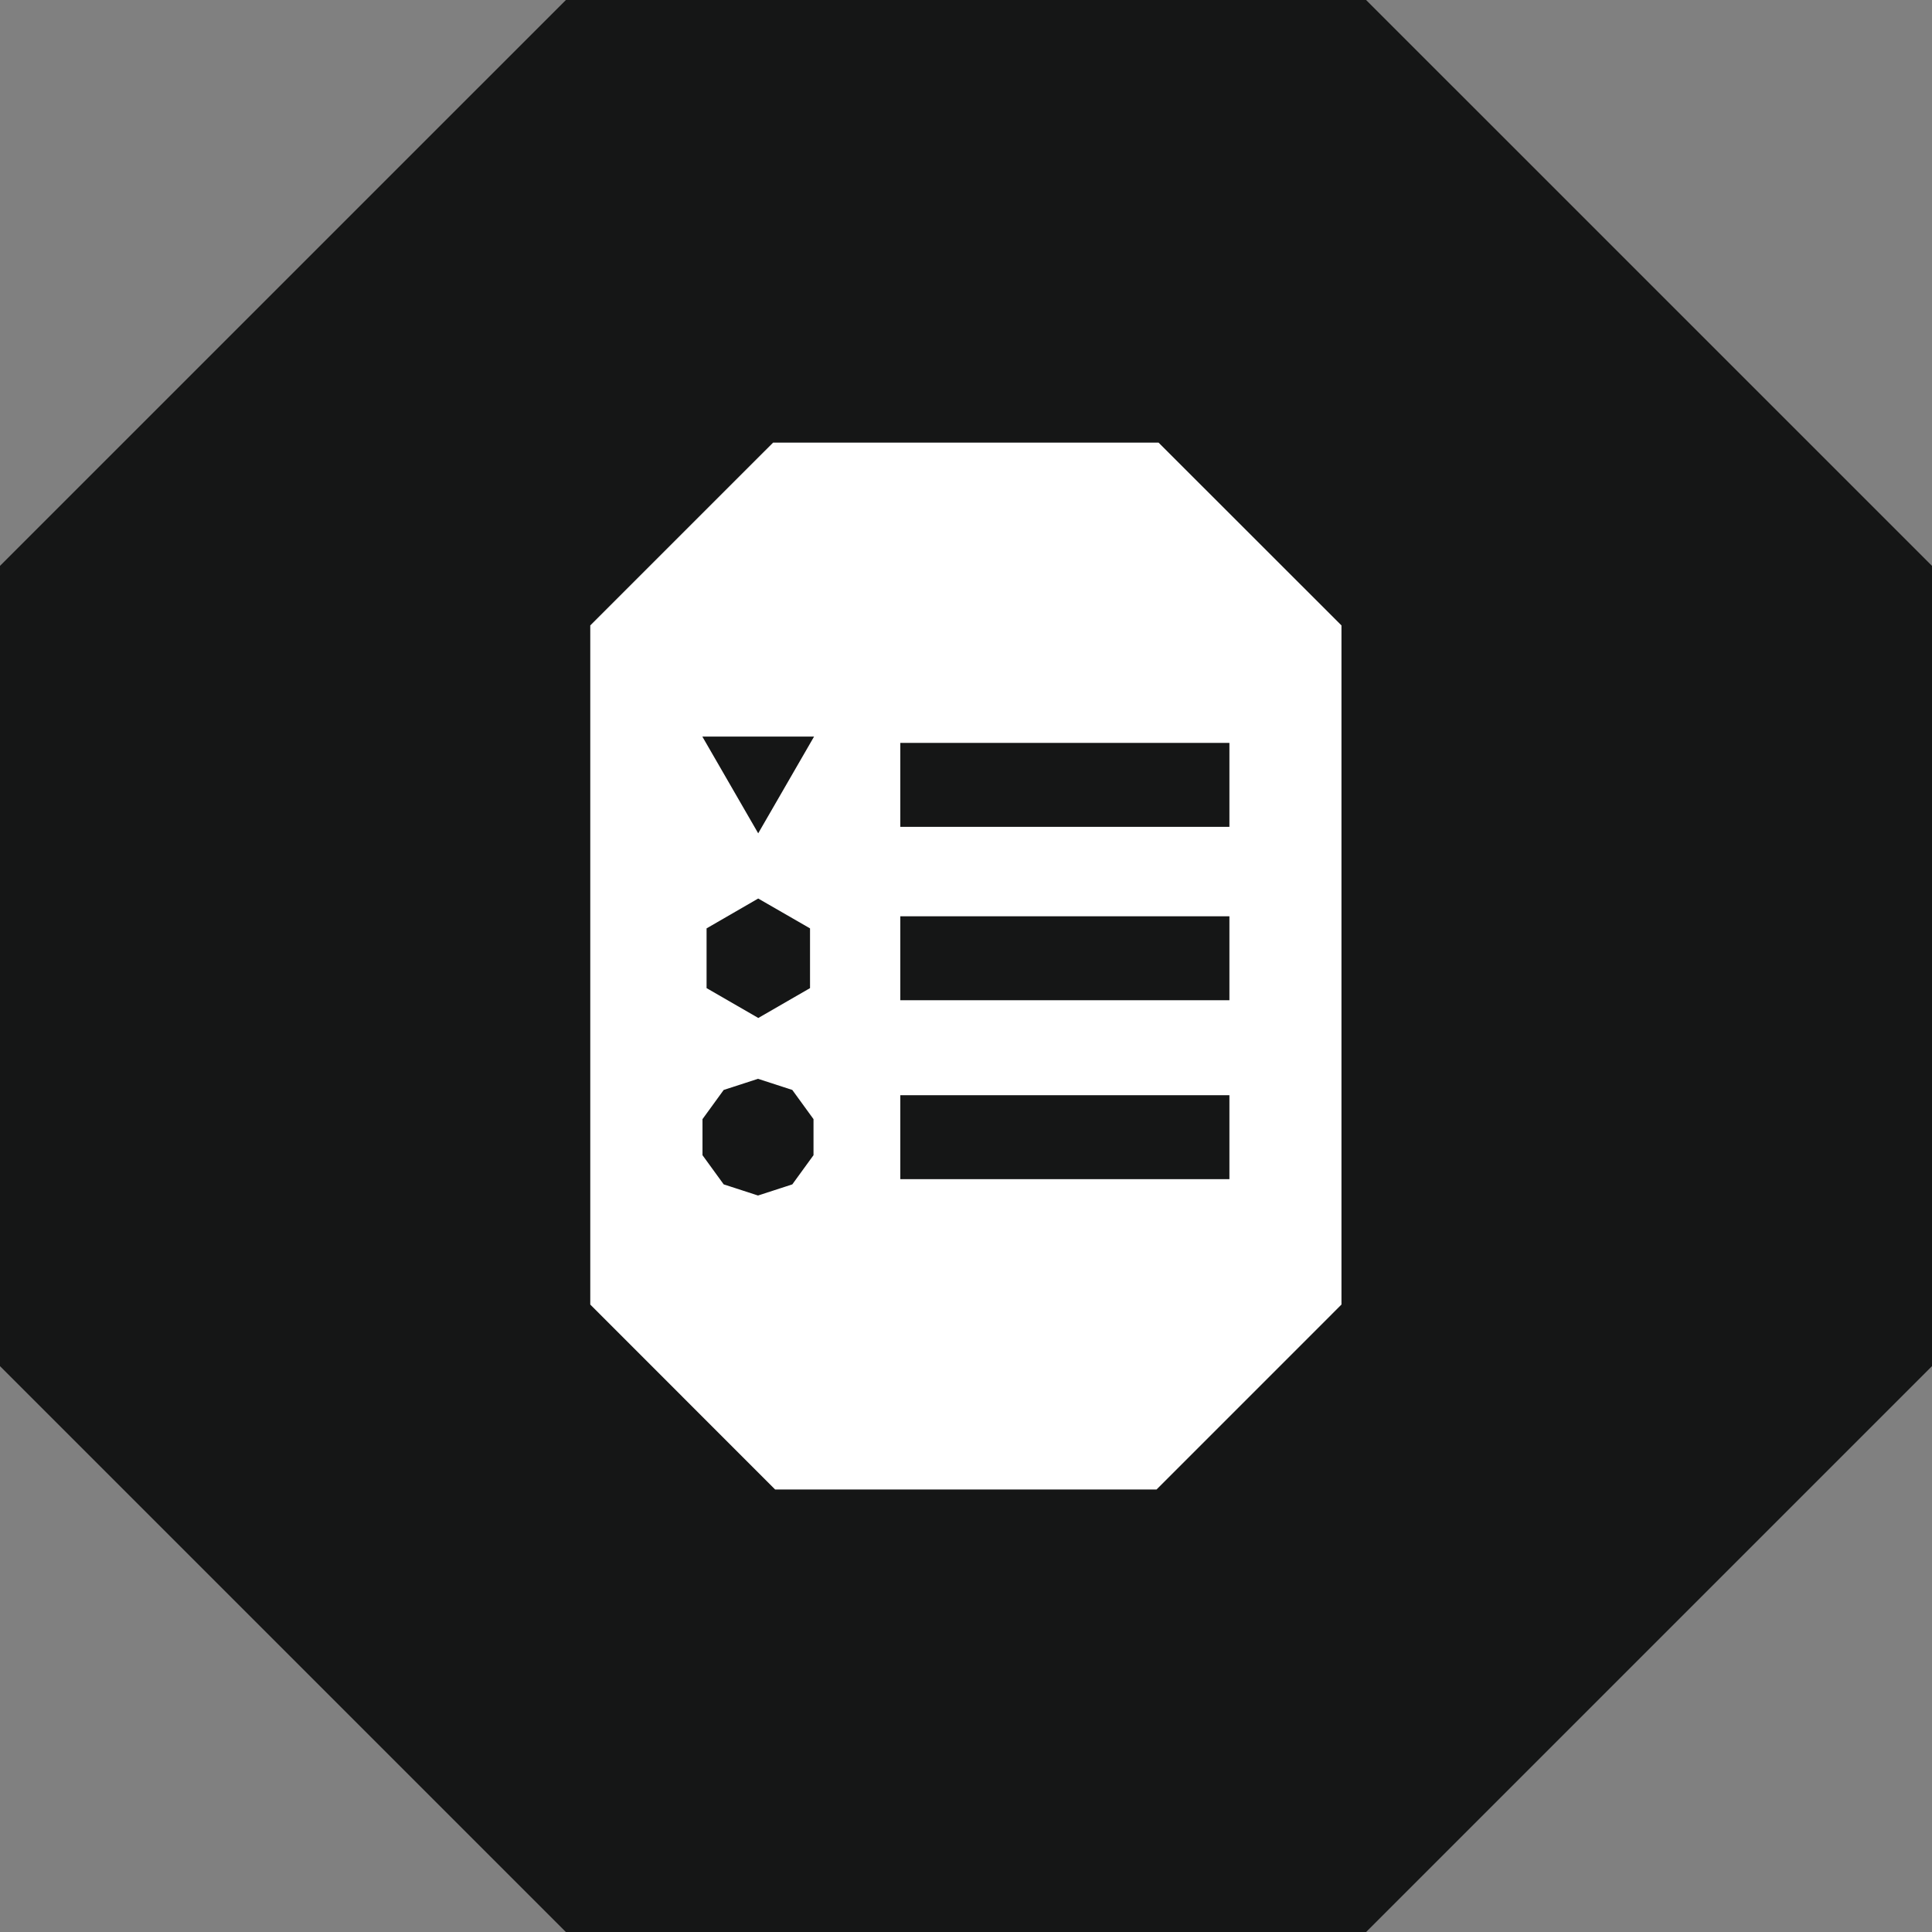
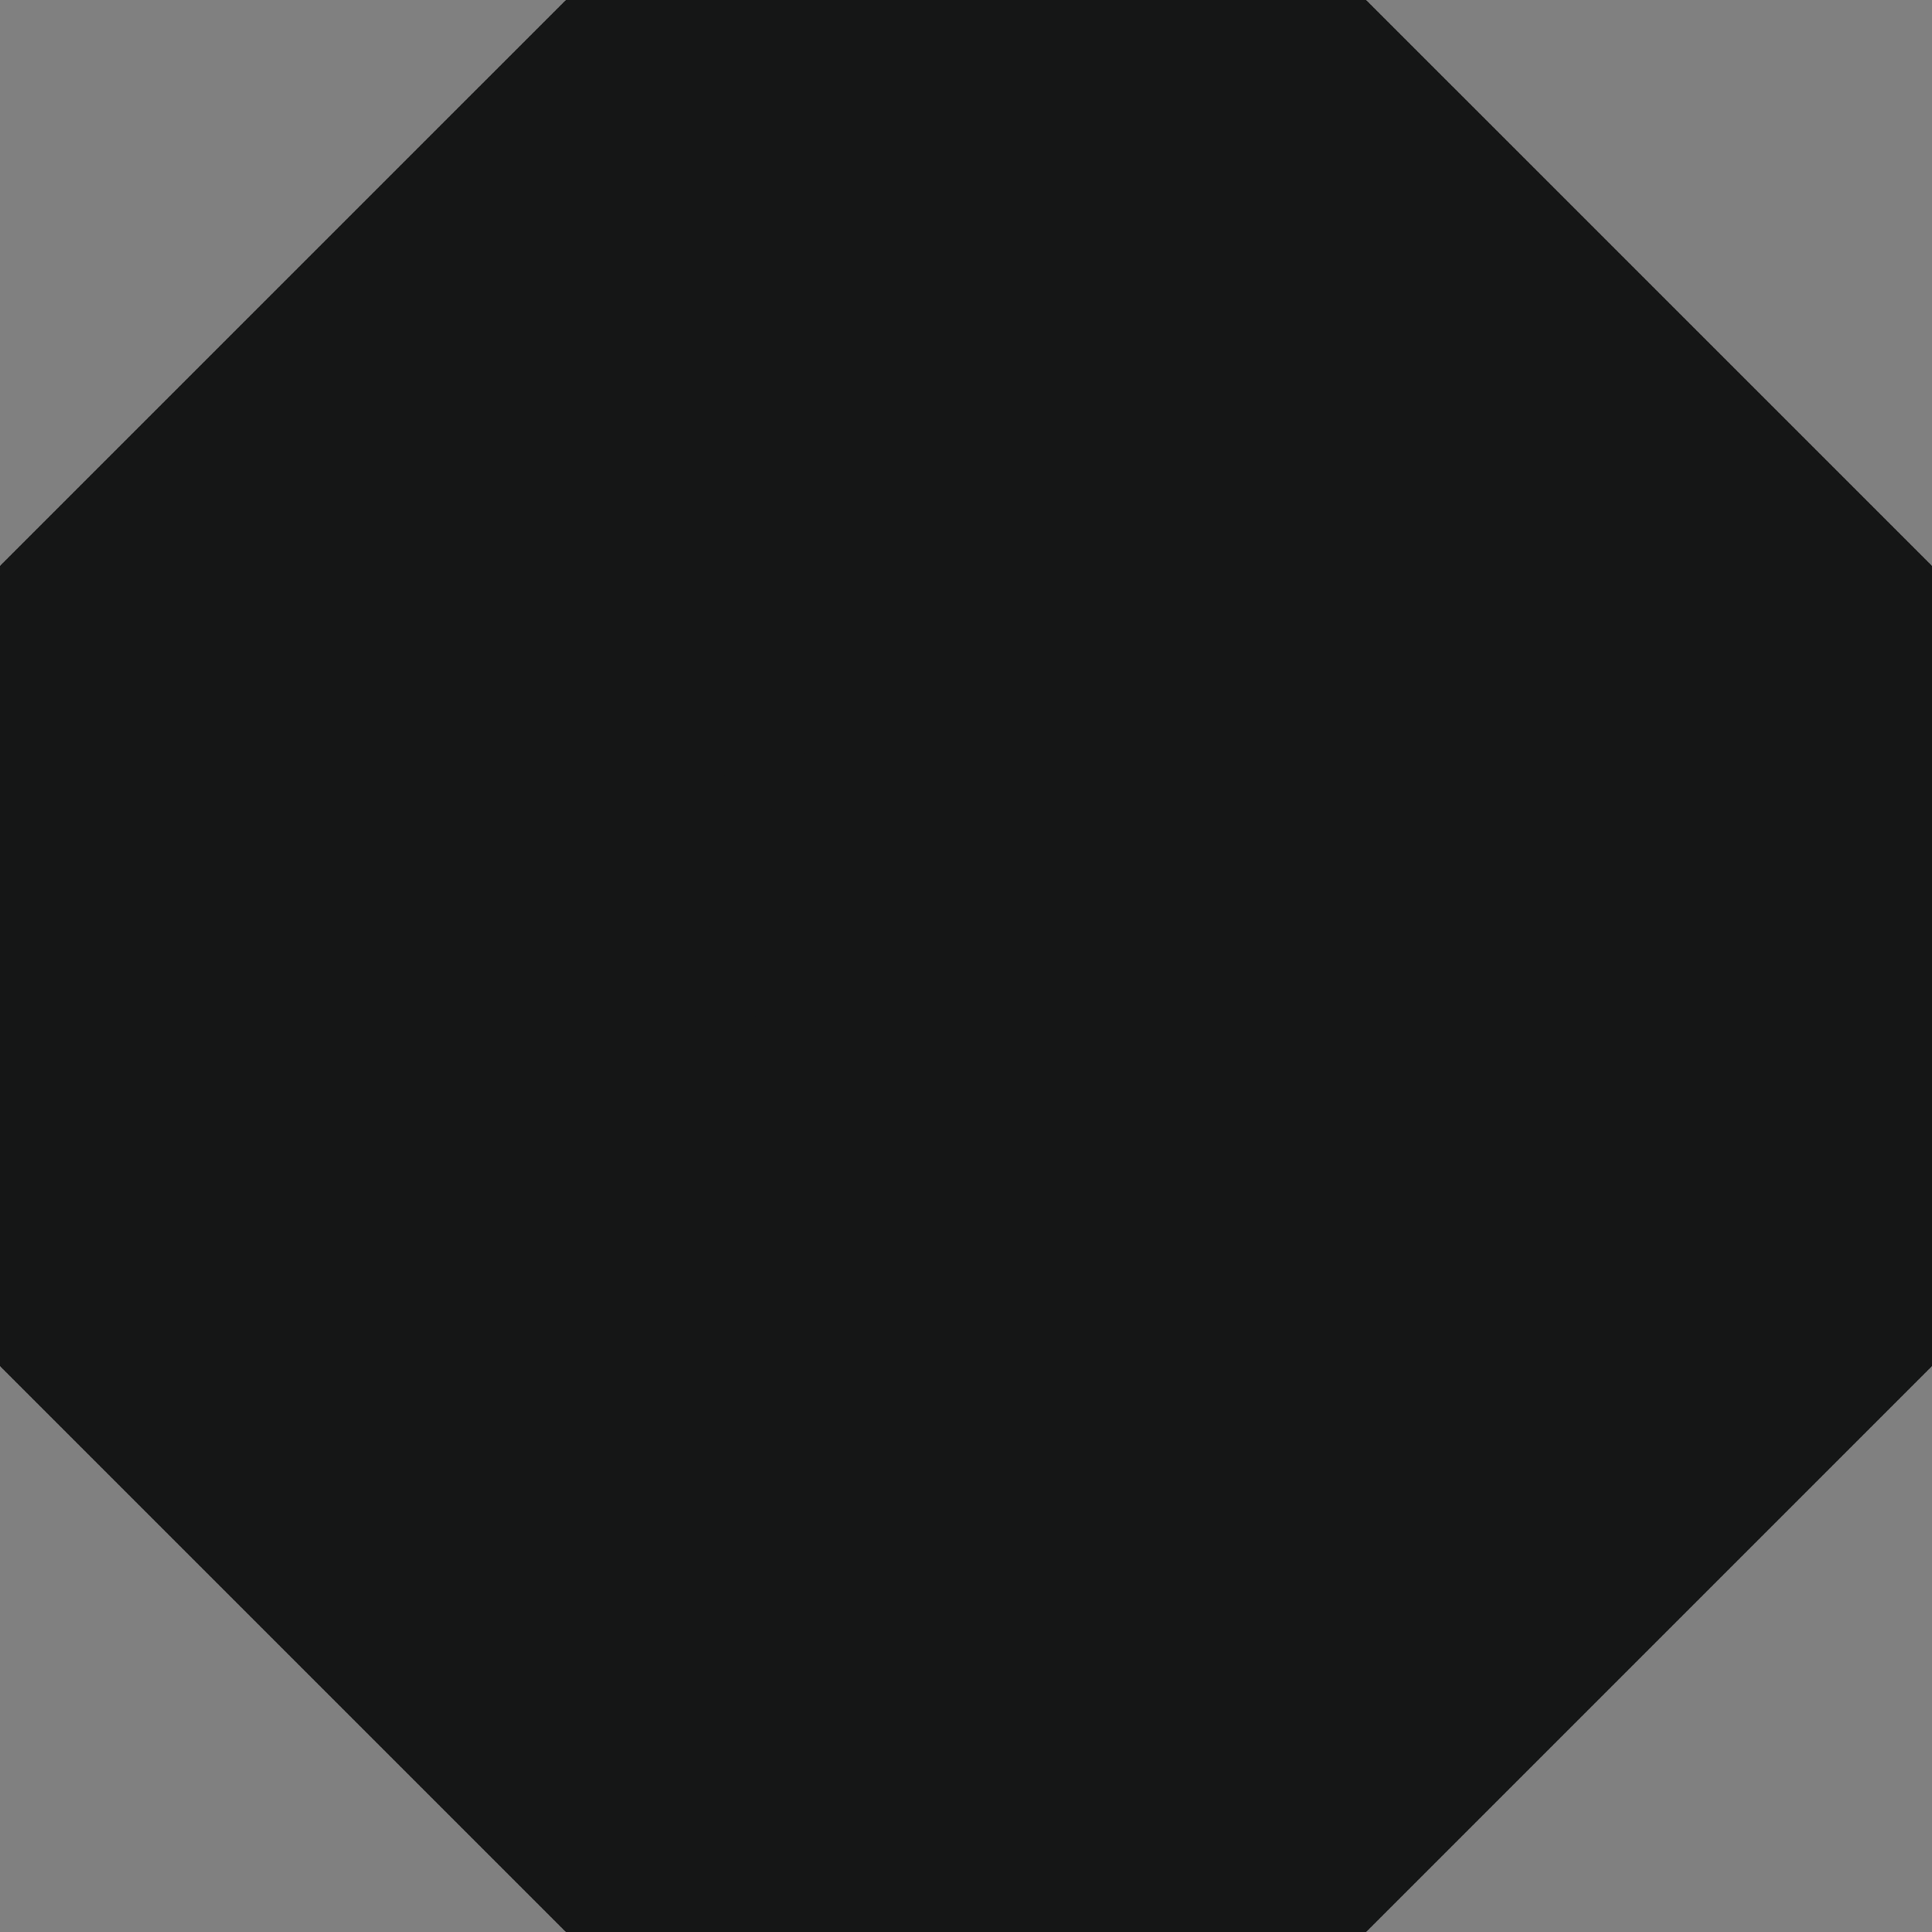
<svg xmlns="http://www.w3.org/2000/svg" width="81.015" height="81.015" viewBox="0 0 81.015 81.015">
  <rect x="0" y="0" width="81.015" height="81.015" fill="#808080" stroke="none" />
  <g id="Group_2583" data-name="Group 2583" transform="translate(-231 -3476.08)">
    <g id="Group_2534" data-name="Group 2534" transform="translate(138.947 2005.269)">
      <path id="Path_4763" data-name="Path 4763" d="M304.015,0H270.458L246.729,23.728V57.286l23.729,23.729h33.557l23.729-23.729V23.728Z" transform="translate(-154.676 1470.812)" fill="#151616" />
    </g>
    <g id="Group_2525" data-name="Group 2525" transform="translate(255.752 3494.64)">
-       <path id="Path_4902" data-name="Path 4902" d="M7.667,0,0,7.666V36.144L7.752,43.9H23.745L31.5,36.144V7.666L23.83,0Z" fill="#fff" />
      <path id="Path_4903" data-name="Path 4903" d="M18.4,20.31h0Z" transform="translate(-5.398 -5.958)" fill="#151616" />
      <path id="Line_1471" data-name="Line 1471" d="M13.8,1.76H0V-1.76H13.8Z" transform="translate(13.001 14.352)" fill="#151616" />
      <path id="Path_4904" data-name="Path 4904" d="M18.4,30.6h0Z" transform="translate(-5.398 -8.976)" fill="#151616" />
      <path id="Line_1472" data-name="Line 1472" d="M13.8,1.76H0V-1.76H13.8Z" transform="translate(13.001 21.623)" fill="#151616" />
-       <path id="Path_4905" data-name="Path 4905" d="M18.4,41.217h0Z" transform="translate(-5.398 -12.091)" fill="#151616" />
-       <path id="Line_1473" data-name="Line 1473" d="M13.8,1.76H0V-1.76H13.8Z" transform="translate(13.001 29.126)" fill="#151616" />
      <path id="Path_4906" data-name="Path 4906" d="M8.993,21.5l2.342-4.056H6.651Z" transform="translate(-1.951 -5.116)" fill="#151616" />
      <path id="Path_4907" data-name="Path 4907" d="M6.9,28.307v2.505l2.169,1.252,2.169-1.252V28.307L9.065,27.055Z" transform="translate(-2.023 -7.937)" fill="#151616" />
      <path id="Path_4908" data-name="Path 4908" d="M6.66,39.445v1.512l.889,1.224,1.439.467,1.438-.467.889-1.224V39.445l-.889-1.224-1.438-.467-1.439.467Z" transform="translate(-1.954 -11.076)" fill="#151616" />
    </g>
  </g>
</svg>